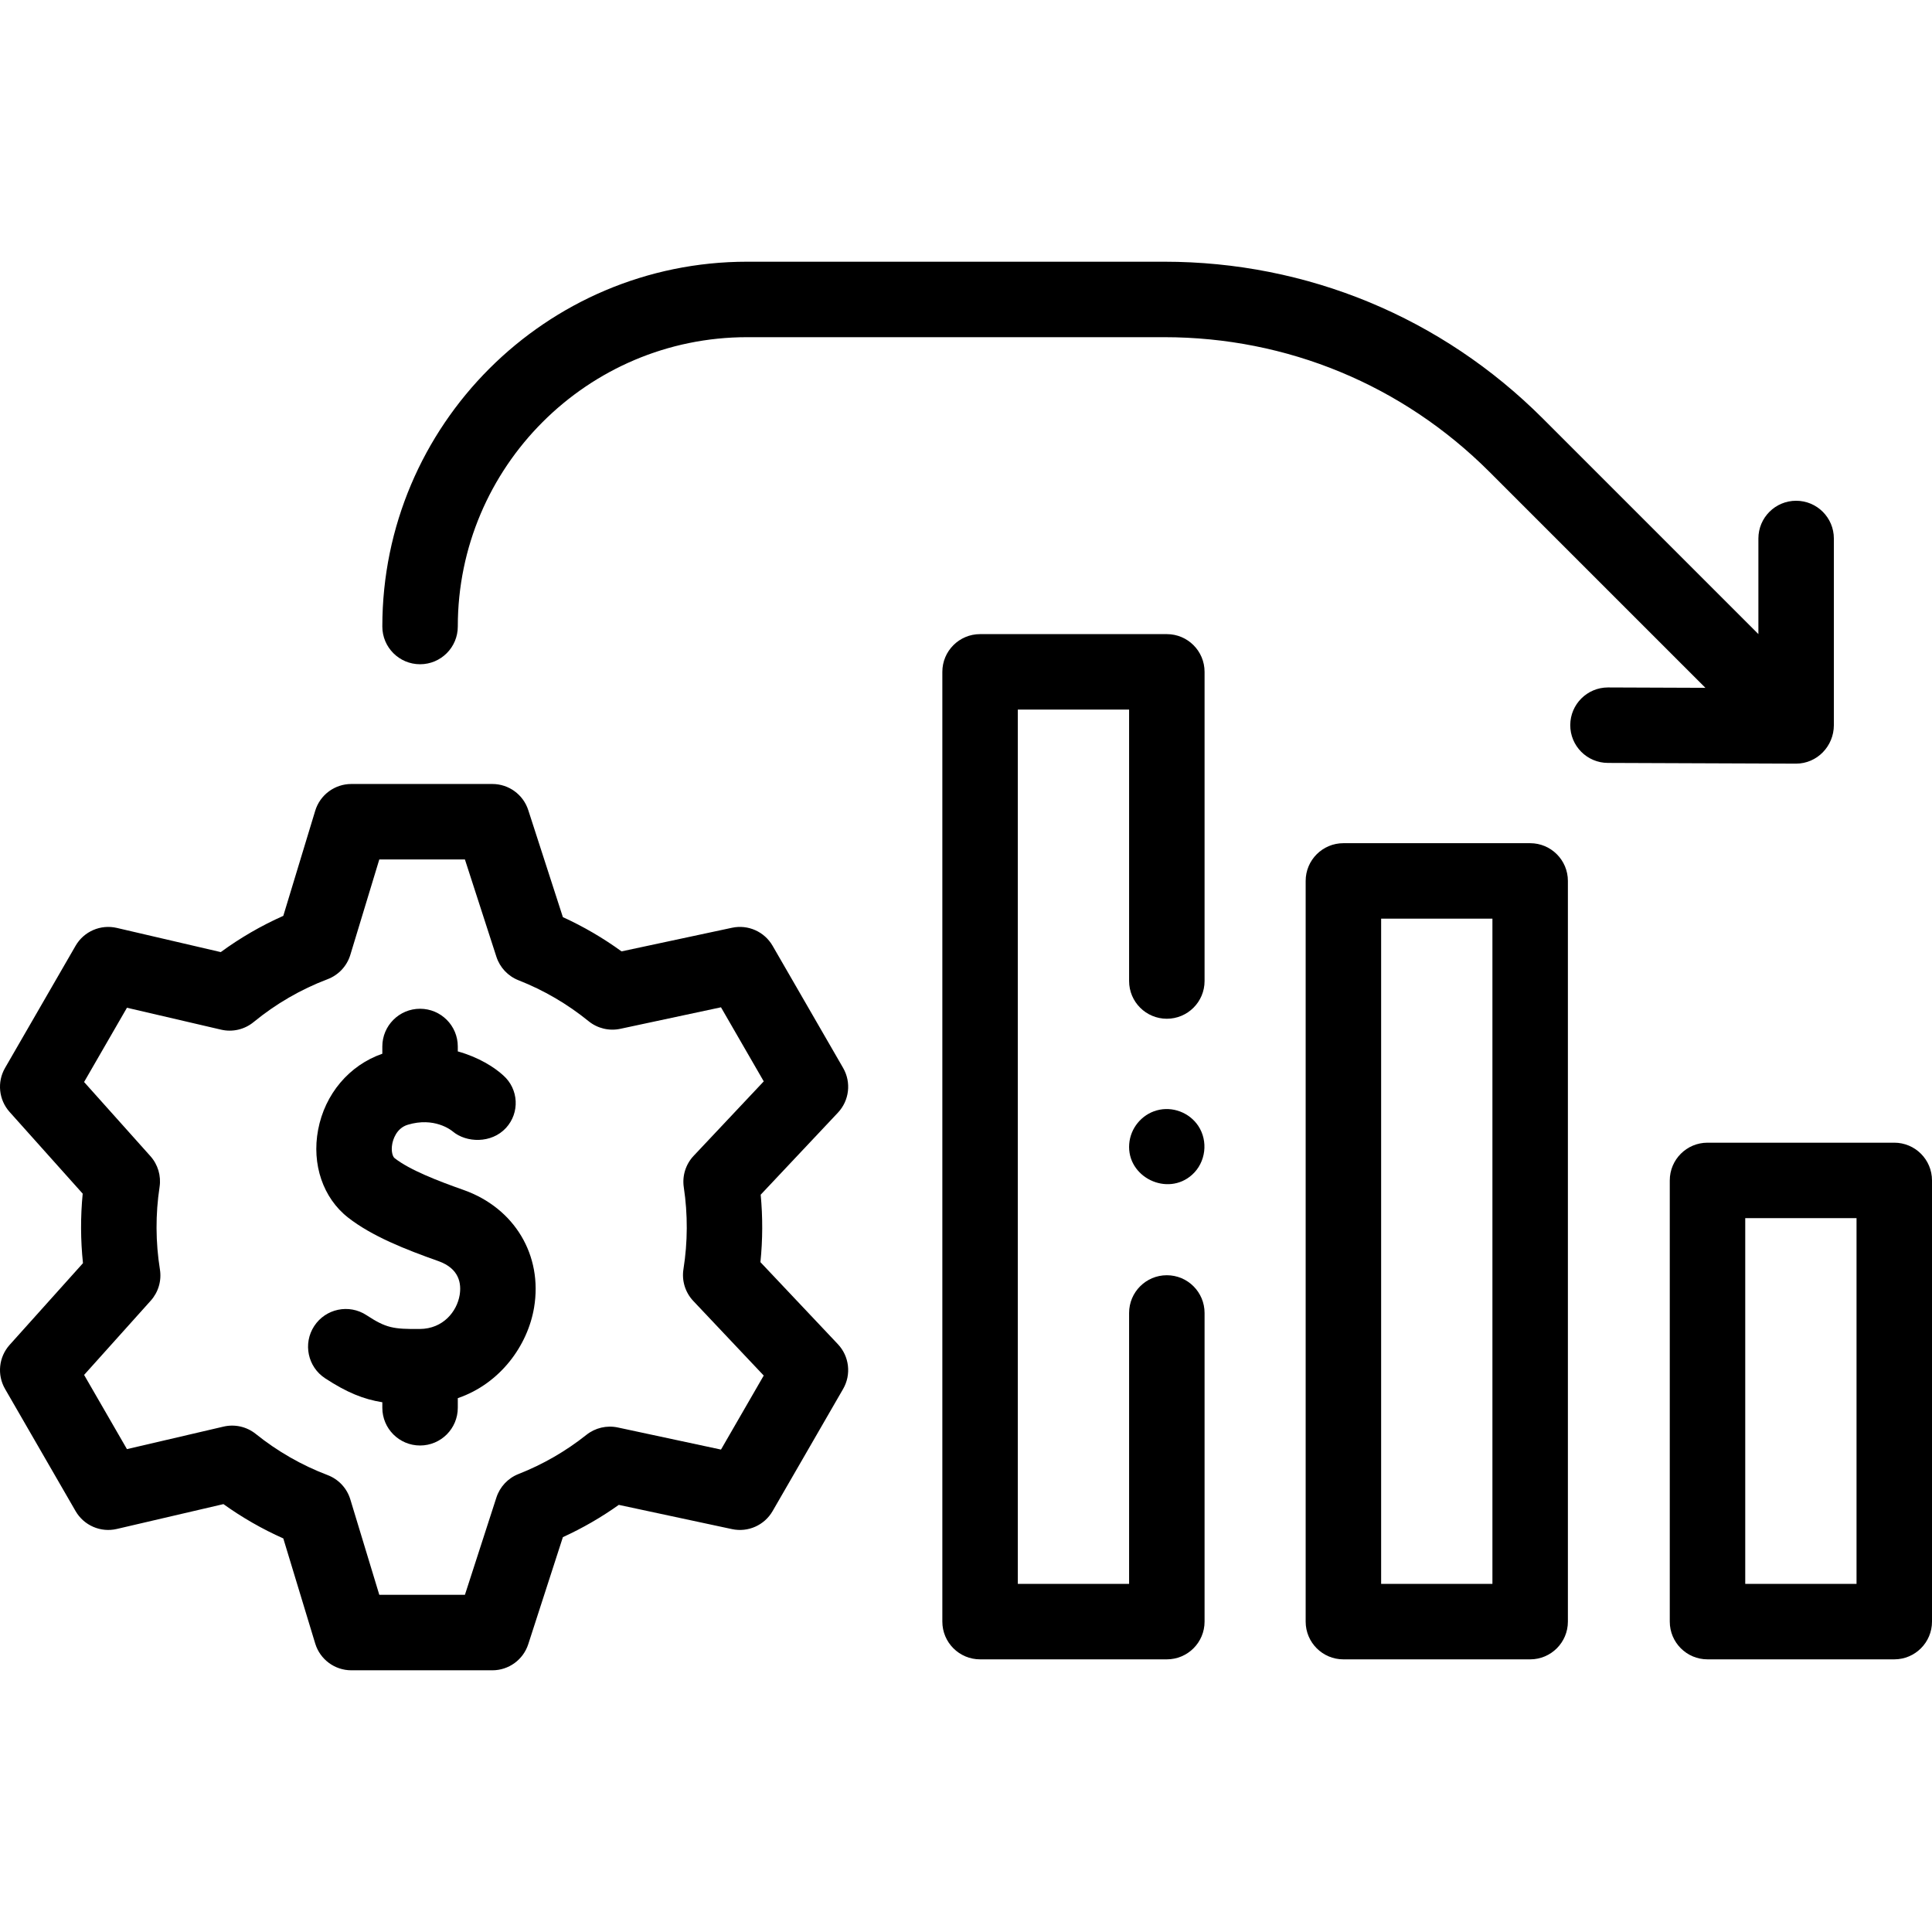
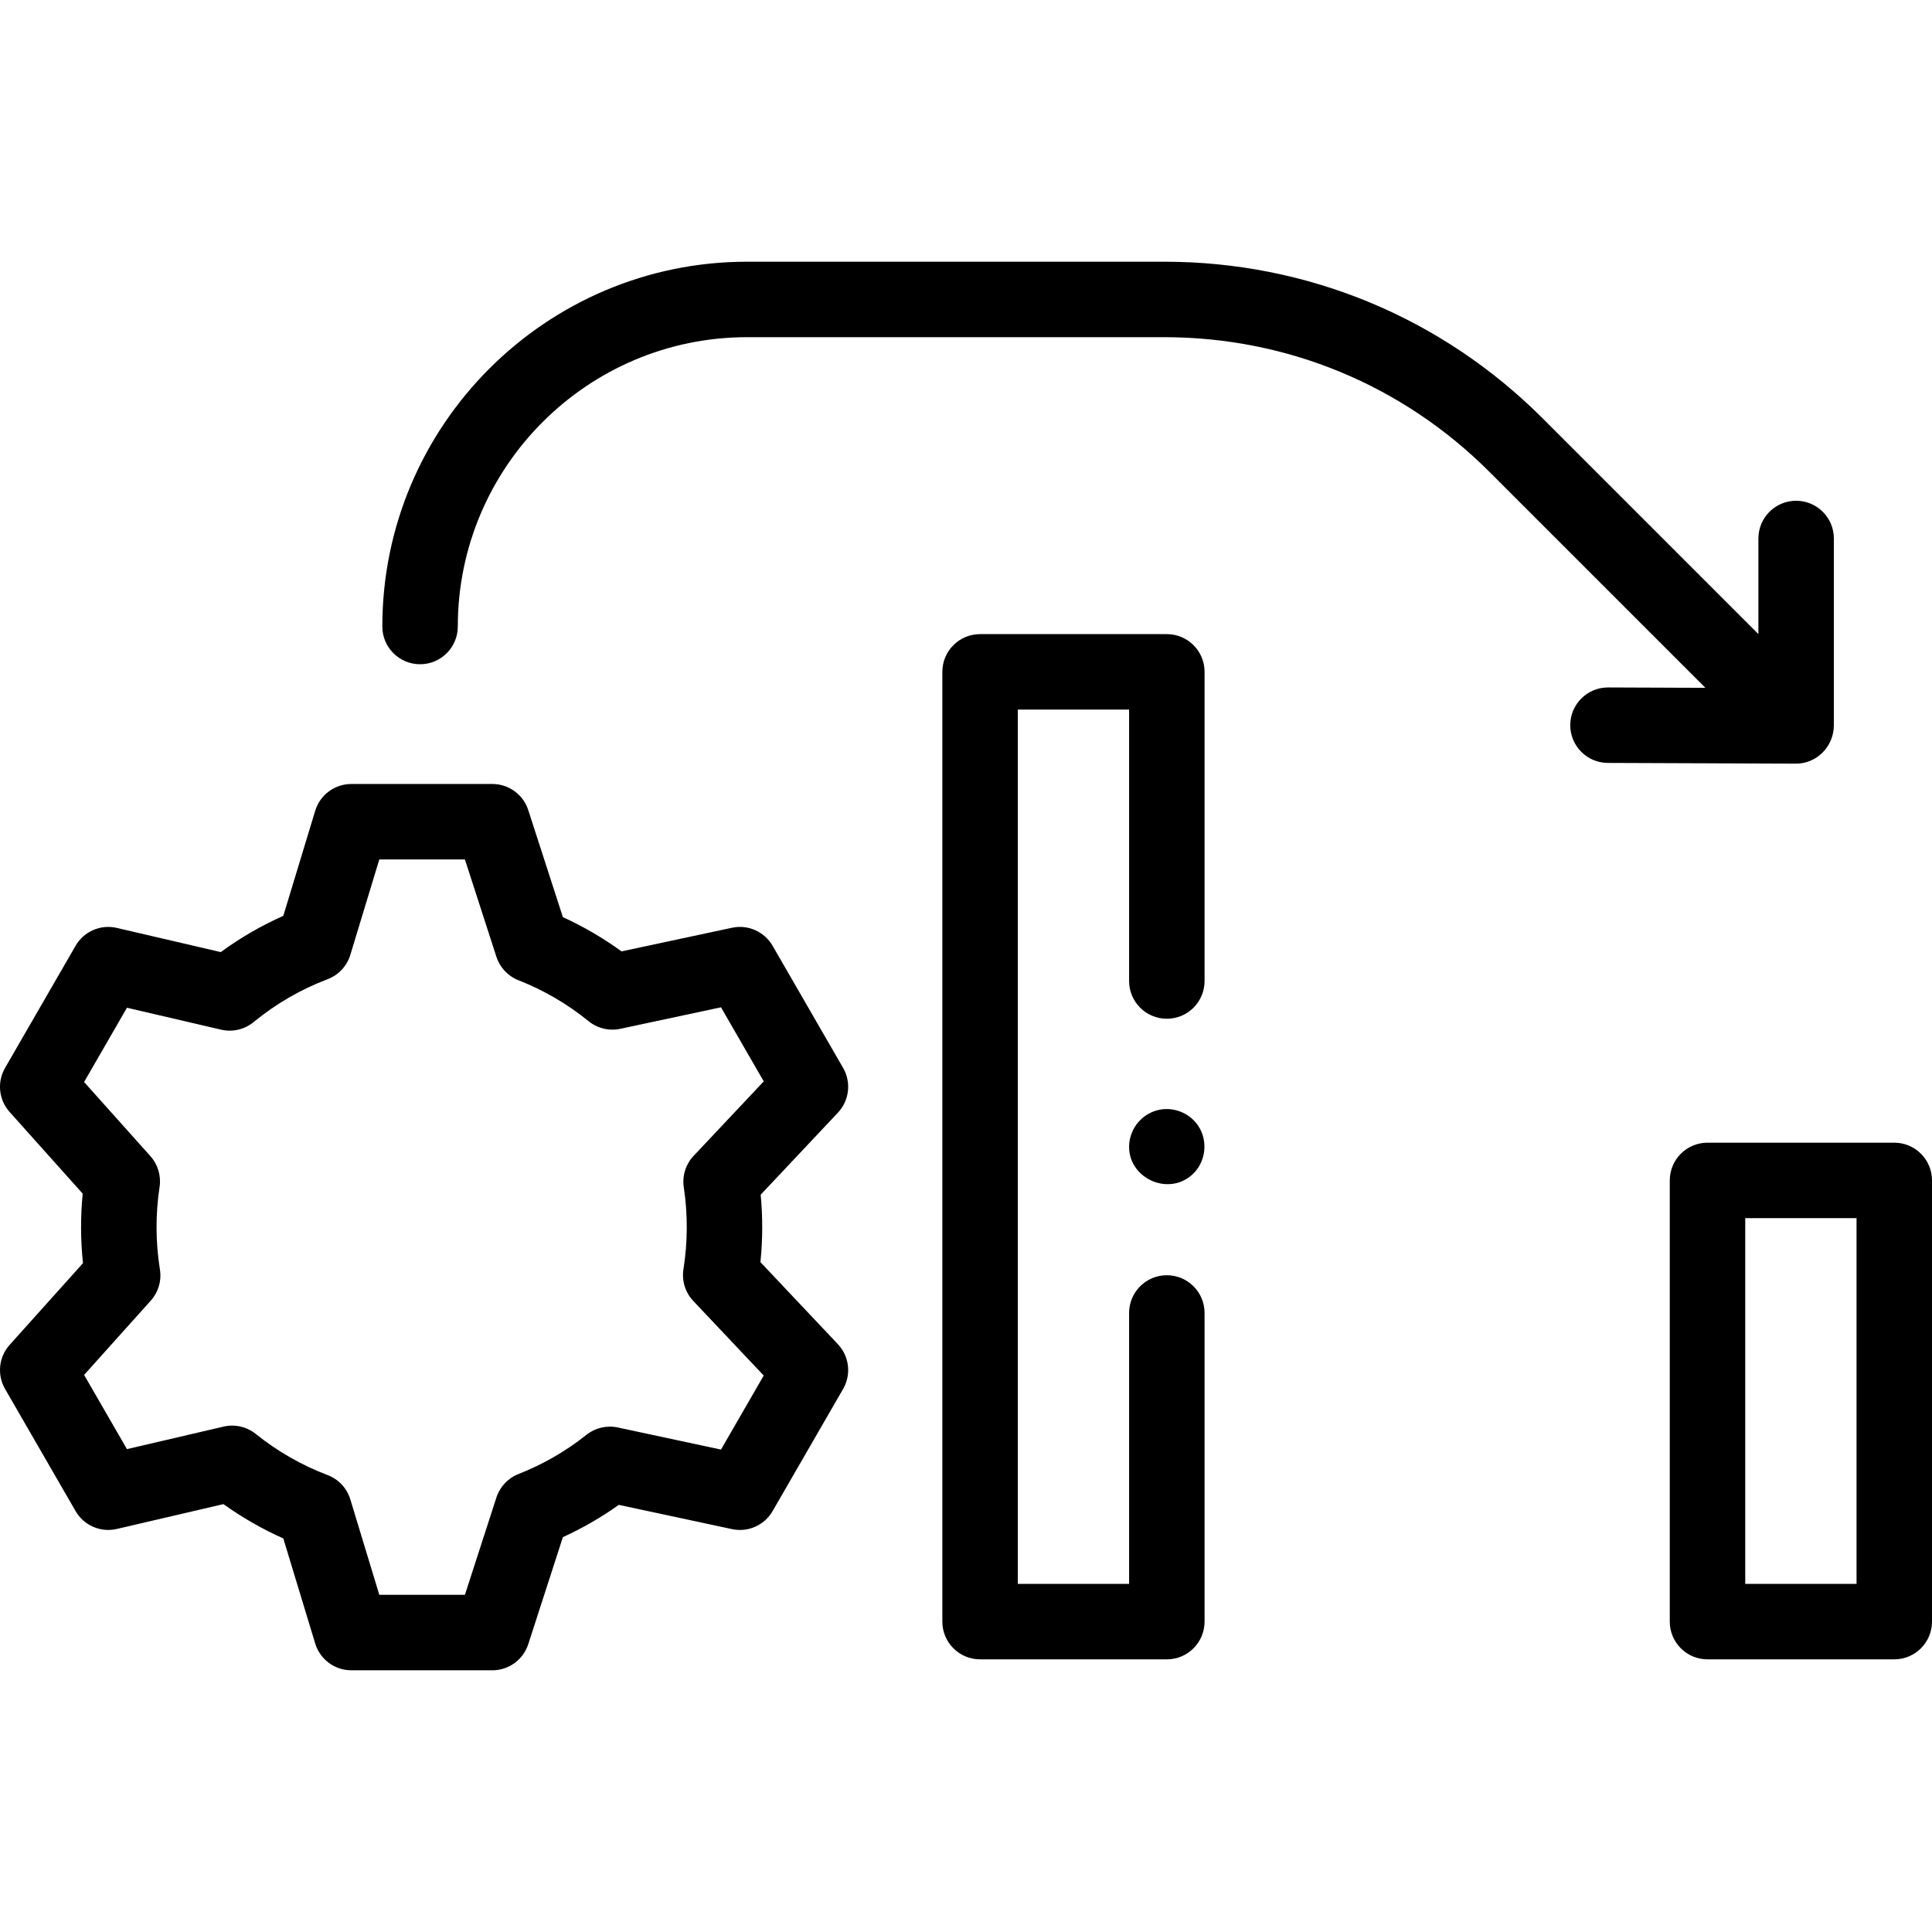
<svg xmlns="http://www.w3.org/2000/svg" id="Capa_1" enable-background="new 0 0 512 512" height="512" viewBox="0 0 512 512" width="512">
  <g>
    <path d="m21.916 316.331c-.598 6.121-.574 12.306.072 18.422l-19.431 21.65c-2.89 3.22-3.381 7.933-1.218 11.679l18.688 32.37c2.202 3.814 6.64 5.741 10.93 4.739l28.257-6.586c4.975 3.566 10.283 6.609 15.863 9.091l8.458 27.854c1.279 4.213 5.165 7.094 9.568 7.094h37.377c4.337 0 8.18-2.795 9.515-6.922l9.177-28.367c5.193-2.37 10.152-5.231 14.818-8.55l30.005 6.426c4.243.909 8.586-1.021 10.754-4.778l18.688-32.37c2.21-3.828 1.645-8.652-1.39-11.866l-20.525-21.735c.609-5.936.631-11.934.069-17.875l20.467-21.741c3.025-3.214 3.586-8.032 1.379-11.854l-18.689-32.37c-2.168-3.756-6.511-5.686-10.75-4.779l-29.283 6.26c-4.876-3.542-10.079-6.579-15.543-9.072l-9.177-28.366c-1.335-4.126-5.178-6.922-9.515-6.922h-37.375c-4.404 0-8.289 2.881-9.568 7.094l-8.458 27.852c-5.853 2.603-11.4 5.817-16.576 9.604l-27.547-6.411c-4.287-.997-8.725.926-10.927 4.74l-18.689 32.37c-2.16 3.742-1.673 8.447 1.207 11.667zm11.726-49.268 24.956 5.808c3.025.705 6.208-.038 8.61-2.01 5.898-4.84 12.497-8.664 19.611-11.365 2.896-1.099 5.12-3.479 6.02-6.443l7.68-25.29h22.688l8.342 25.785c.922 2.849 3.072 5.135 5.859 6.23 6.702 2.632 12.954 6.283 18.582 10.853 2.348 1.907 5.436 2.647 8.394 2.016l26.684-5.704 11.333 19.63-18.581 19.737c-2.103 2.233-3.064 5.309-2.607 8.342 1.079 7.172 1.047 14.516-.091 21.678-.487 3.063.476 6.18 2.605 8.435l18.668 19.768-11.325 19.617-27.345-5.856c-2.923-.626-5.974.088-8.315 1.949-5.475 4.35-11.531 7.844-18.001 10.385-2.787 1.095-4.938 3.381-5.859 6.23l-8.342 25.785h-22.688l-7.68-25.29c-.9-2.964-3.124-5.344-6.02-6.443-6.875-2.61-13.281-6.279-19.04-10.905-2.395-1.924-5.543-2.642-8.533-1.943l-25.605 5.969-11.354-19.666 17.66-19.678c2.016-2.246 2.909-5.282 2.432-8.262-1.158-7.224-1.193-14.638-.093-21.872.448-2.95-.444-5.946-2.434-8.169l-17.571-19.642z" />
-     <path d="m356.014 223.454c-5.522 0-10 4.477-10 10v196.291c0 5.523 4.478 10 10 10h49.493c5.522 0 10-4.477 10-10v-196.291c0-5.523-4.478-10-10-10zm39.493 196.29h-29.493v-176.29h29.493z" />
    <path d="m319.223 178.05c0-5.523-4.478-10-10-10h-49.493c-5.523 0-10 4.477-10 10v251.694c0 5.523 4.477 10 10 10h49.493c5.522 0 10-4.477 10-10v-81.794c0-5.523-4.478-10-10-10s-10 4.477-10 10v71.794h-29.493v-231.694h29.493v71.929c0 5.523 4.478 10 10 10s10-4.477 10-10z" />
    <path d="m502 302.825h-49.493c-5.522 0-10 4.477-10 10v116.919c0 5.523 4.478 10 10 10h49.493c5.522 0 10-4.477 10-10v-116.919c0-5.523-4.477-10-10-10zm-10 116.919h-29.493v-96.919h29.493z" />
    <path d="m111.322 176.033c5.523 0 10-4.477 10-10 0-42.279 34.397-76.676 76.676-76.676h110.534c32.562 0 63.174 12.68 86.198 35.705l57.219 57.219-25.776-.099c-.013 0-.025 0-.039 0-5.505 0-9.978 4.452-9.999 9.961-.021 5.523 4.438 10.017 9.962 10.039l49.858.192c5.614 0 10.038-4.648 10.038-10.197v-49.47c0-5.523-4.478-10-10-10s-10 4.477-10 10v25.333l-57.12-57.12c-26.802-26.802-62.437-41.563-100.341-41.563h-110.534c-53.308 0-96.676 43.369-96.676 96.676 0 5.523 4.477 10 10 10z" />
    <path d="m317.54 298.35c-2.383-3.543-6.861-5.233-10.984-4.086-4.033 1.122-6.981 4.73-7.304 8.901-.68 8.801 10.147 14.056 16.684 8.142 3.623-3.278 4.31-8.895 1.604-12.957z" />
-     <path d="m122.831 315.346c-6.765-2.392-14.226-5.263-18.268-8.433-.478-.375-.982-1.798-.607-3.788.179-.949 1.004-4.119 4.108-5.054 6.999-2.108 11.445 1.381 11.929 1.786 3.595 3.009 10.235 3.24 14.09-.934 3.707-4.014 3.393-10.29-.695-13.915-2.378-2.193-6.593-4.853-12.067-6.373v-1.302c0-5.523-4.477-10-10-10s-10 4.477-10 10v1.92c-8.745 3.029-15.227 10.659-17.02 20.168-1.723 9.145 1.311 18.045 7.918 23.229 6.301 4.942 15.232 8.473 23.946 11.553 5.586 1.975 6.152 5.997 5.644 9.023-.721 4.291-4.332 8.927-10.554 8.969-7.062.055-8.906-.242-14.142-3.667-4.623-3.022-10.82-1.728-13.843 2.895-3.023 4.622-1.727 10.82 2.895 13.843 5.765 3.771 10.178 5.553 15.156 6.349v1.459c0 5.523 4.477 10 10 10s10-4.477 10-10v-2.543c11.307-3.886 18.532-14.002 20.211-23.989 2.334-13.881-5.181-26.417-18.701-31.196z" />
  </g>
</svg>